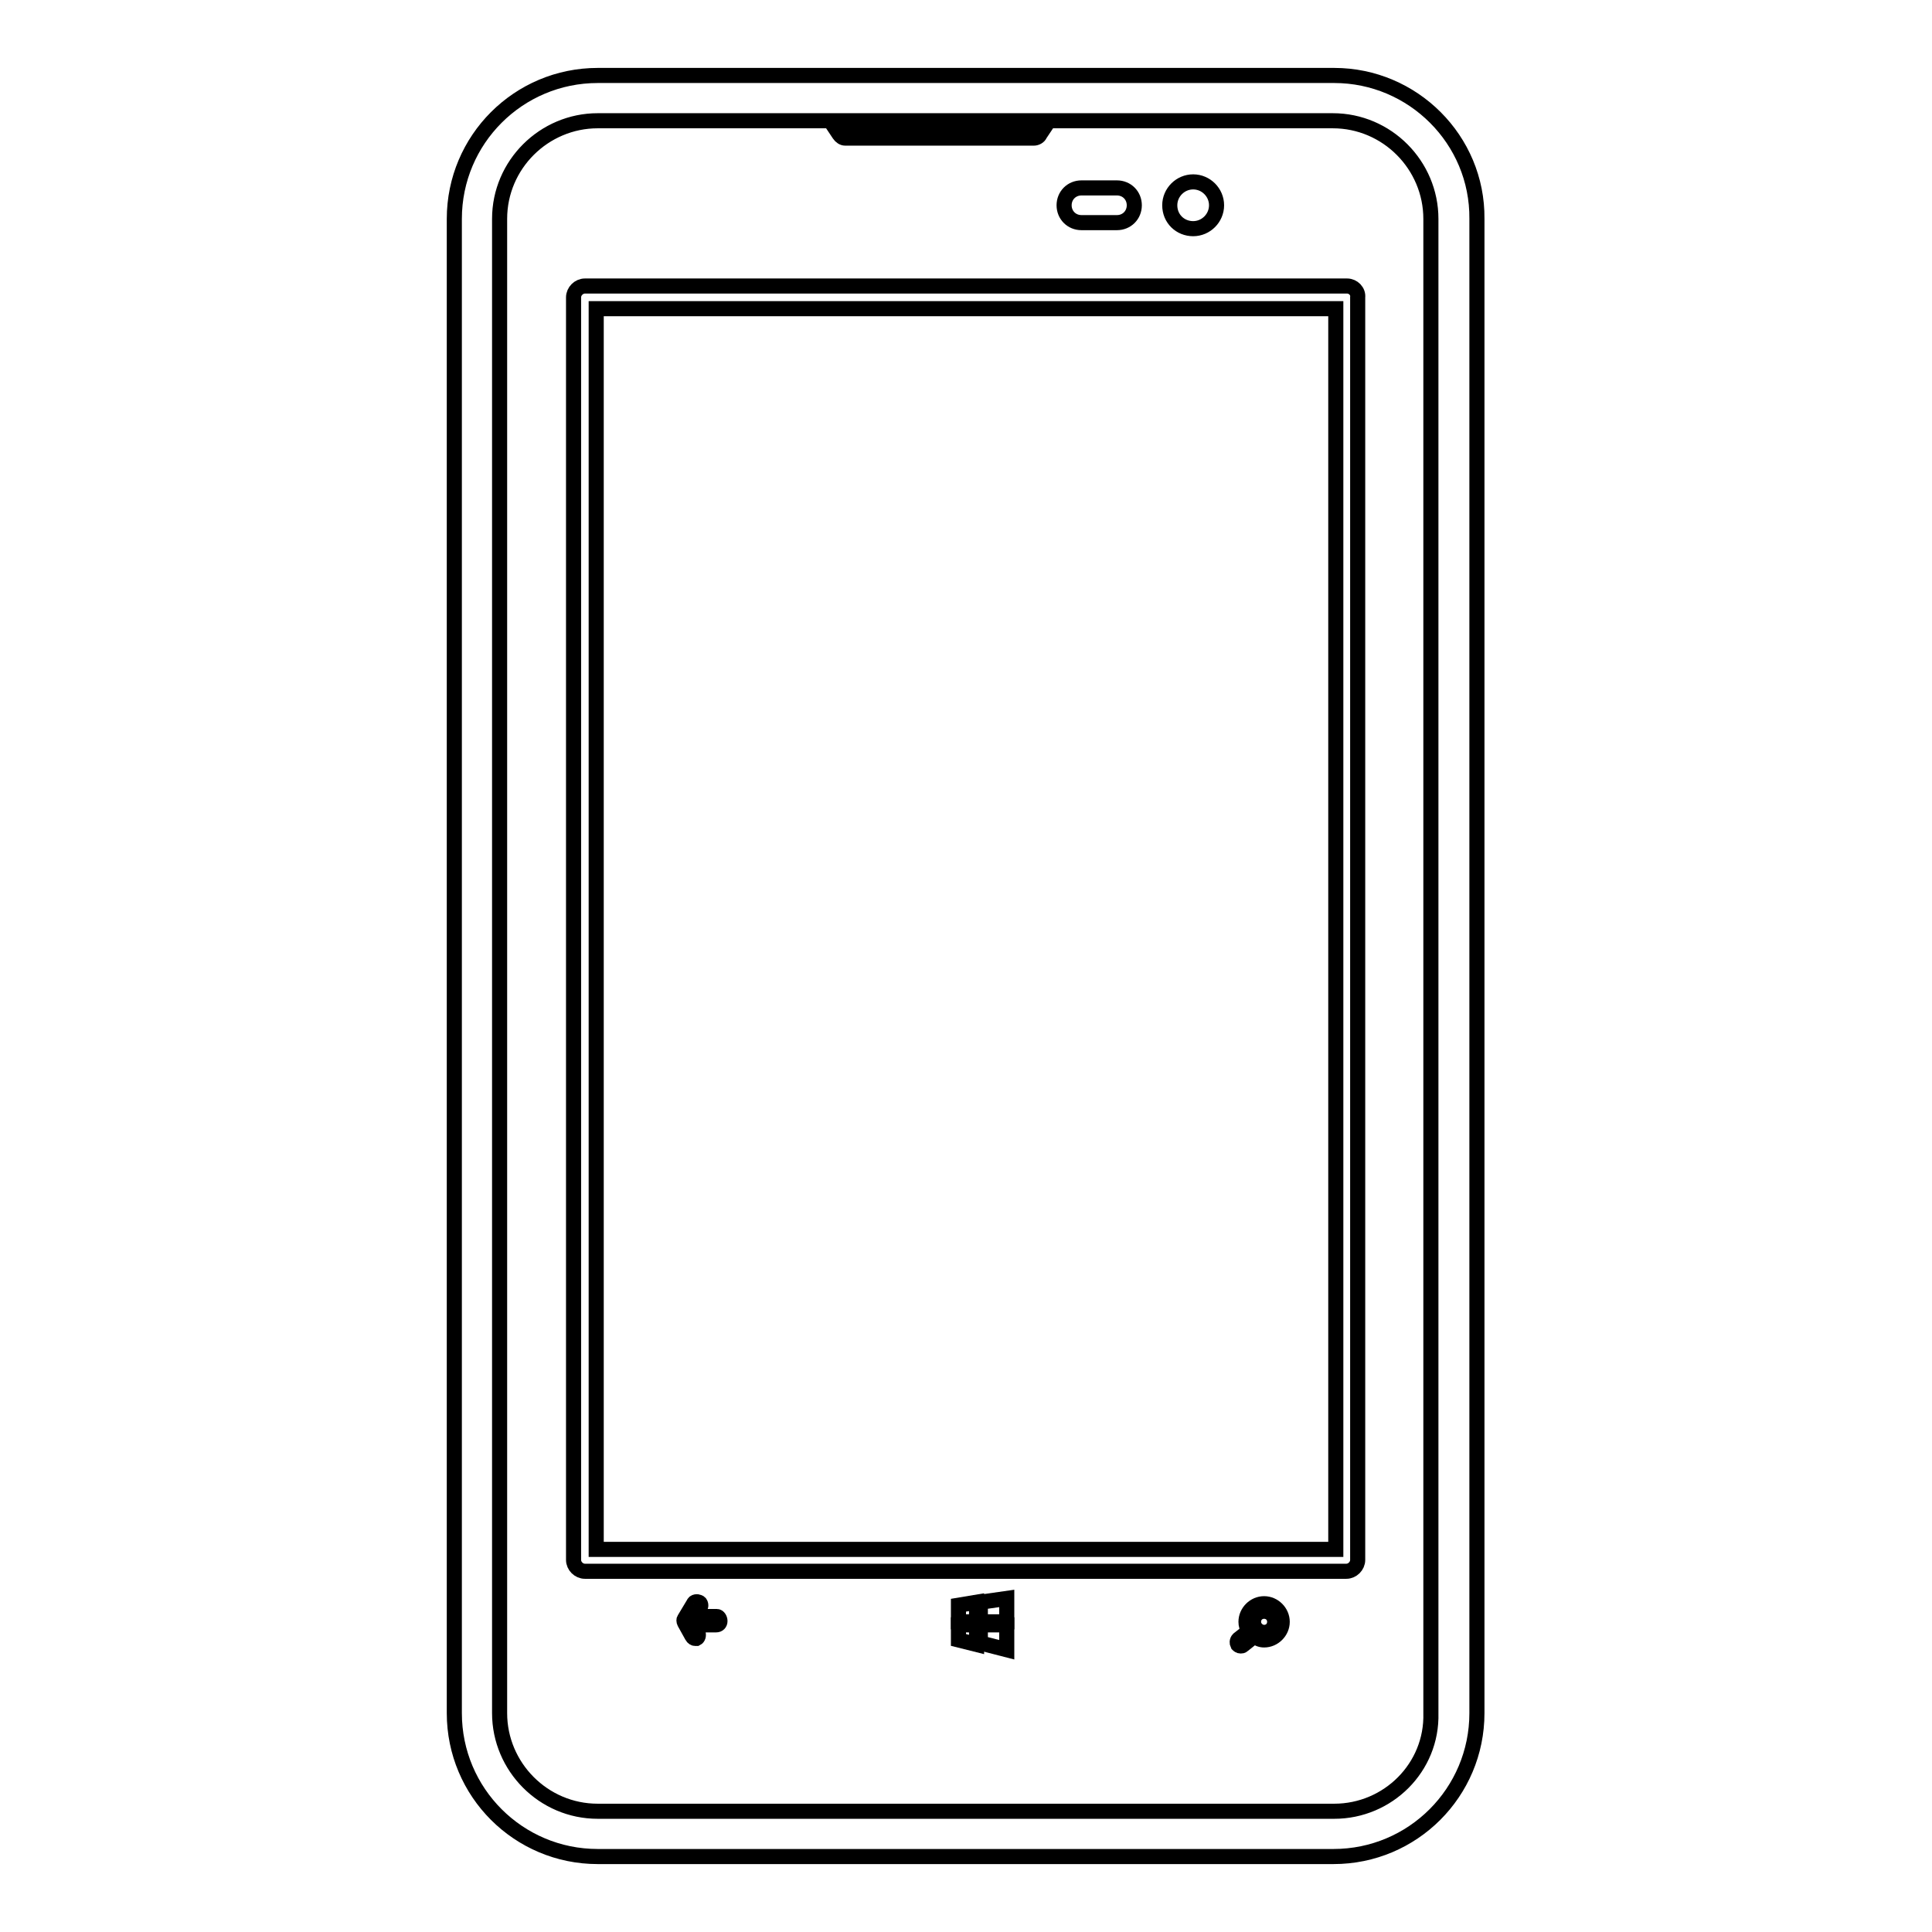
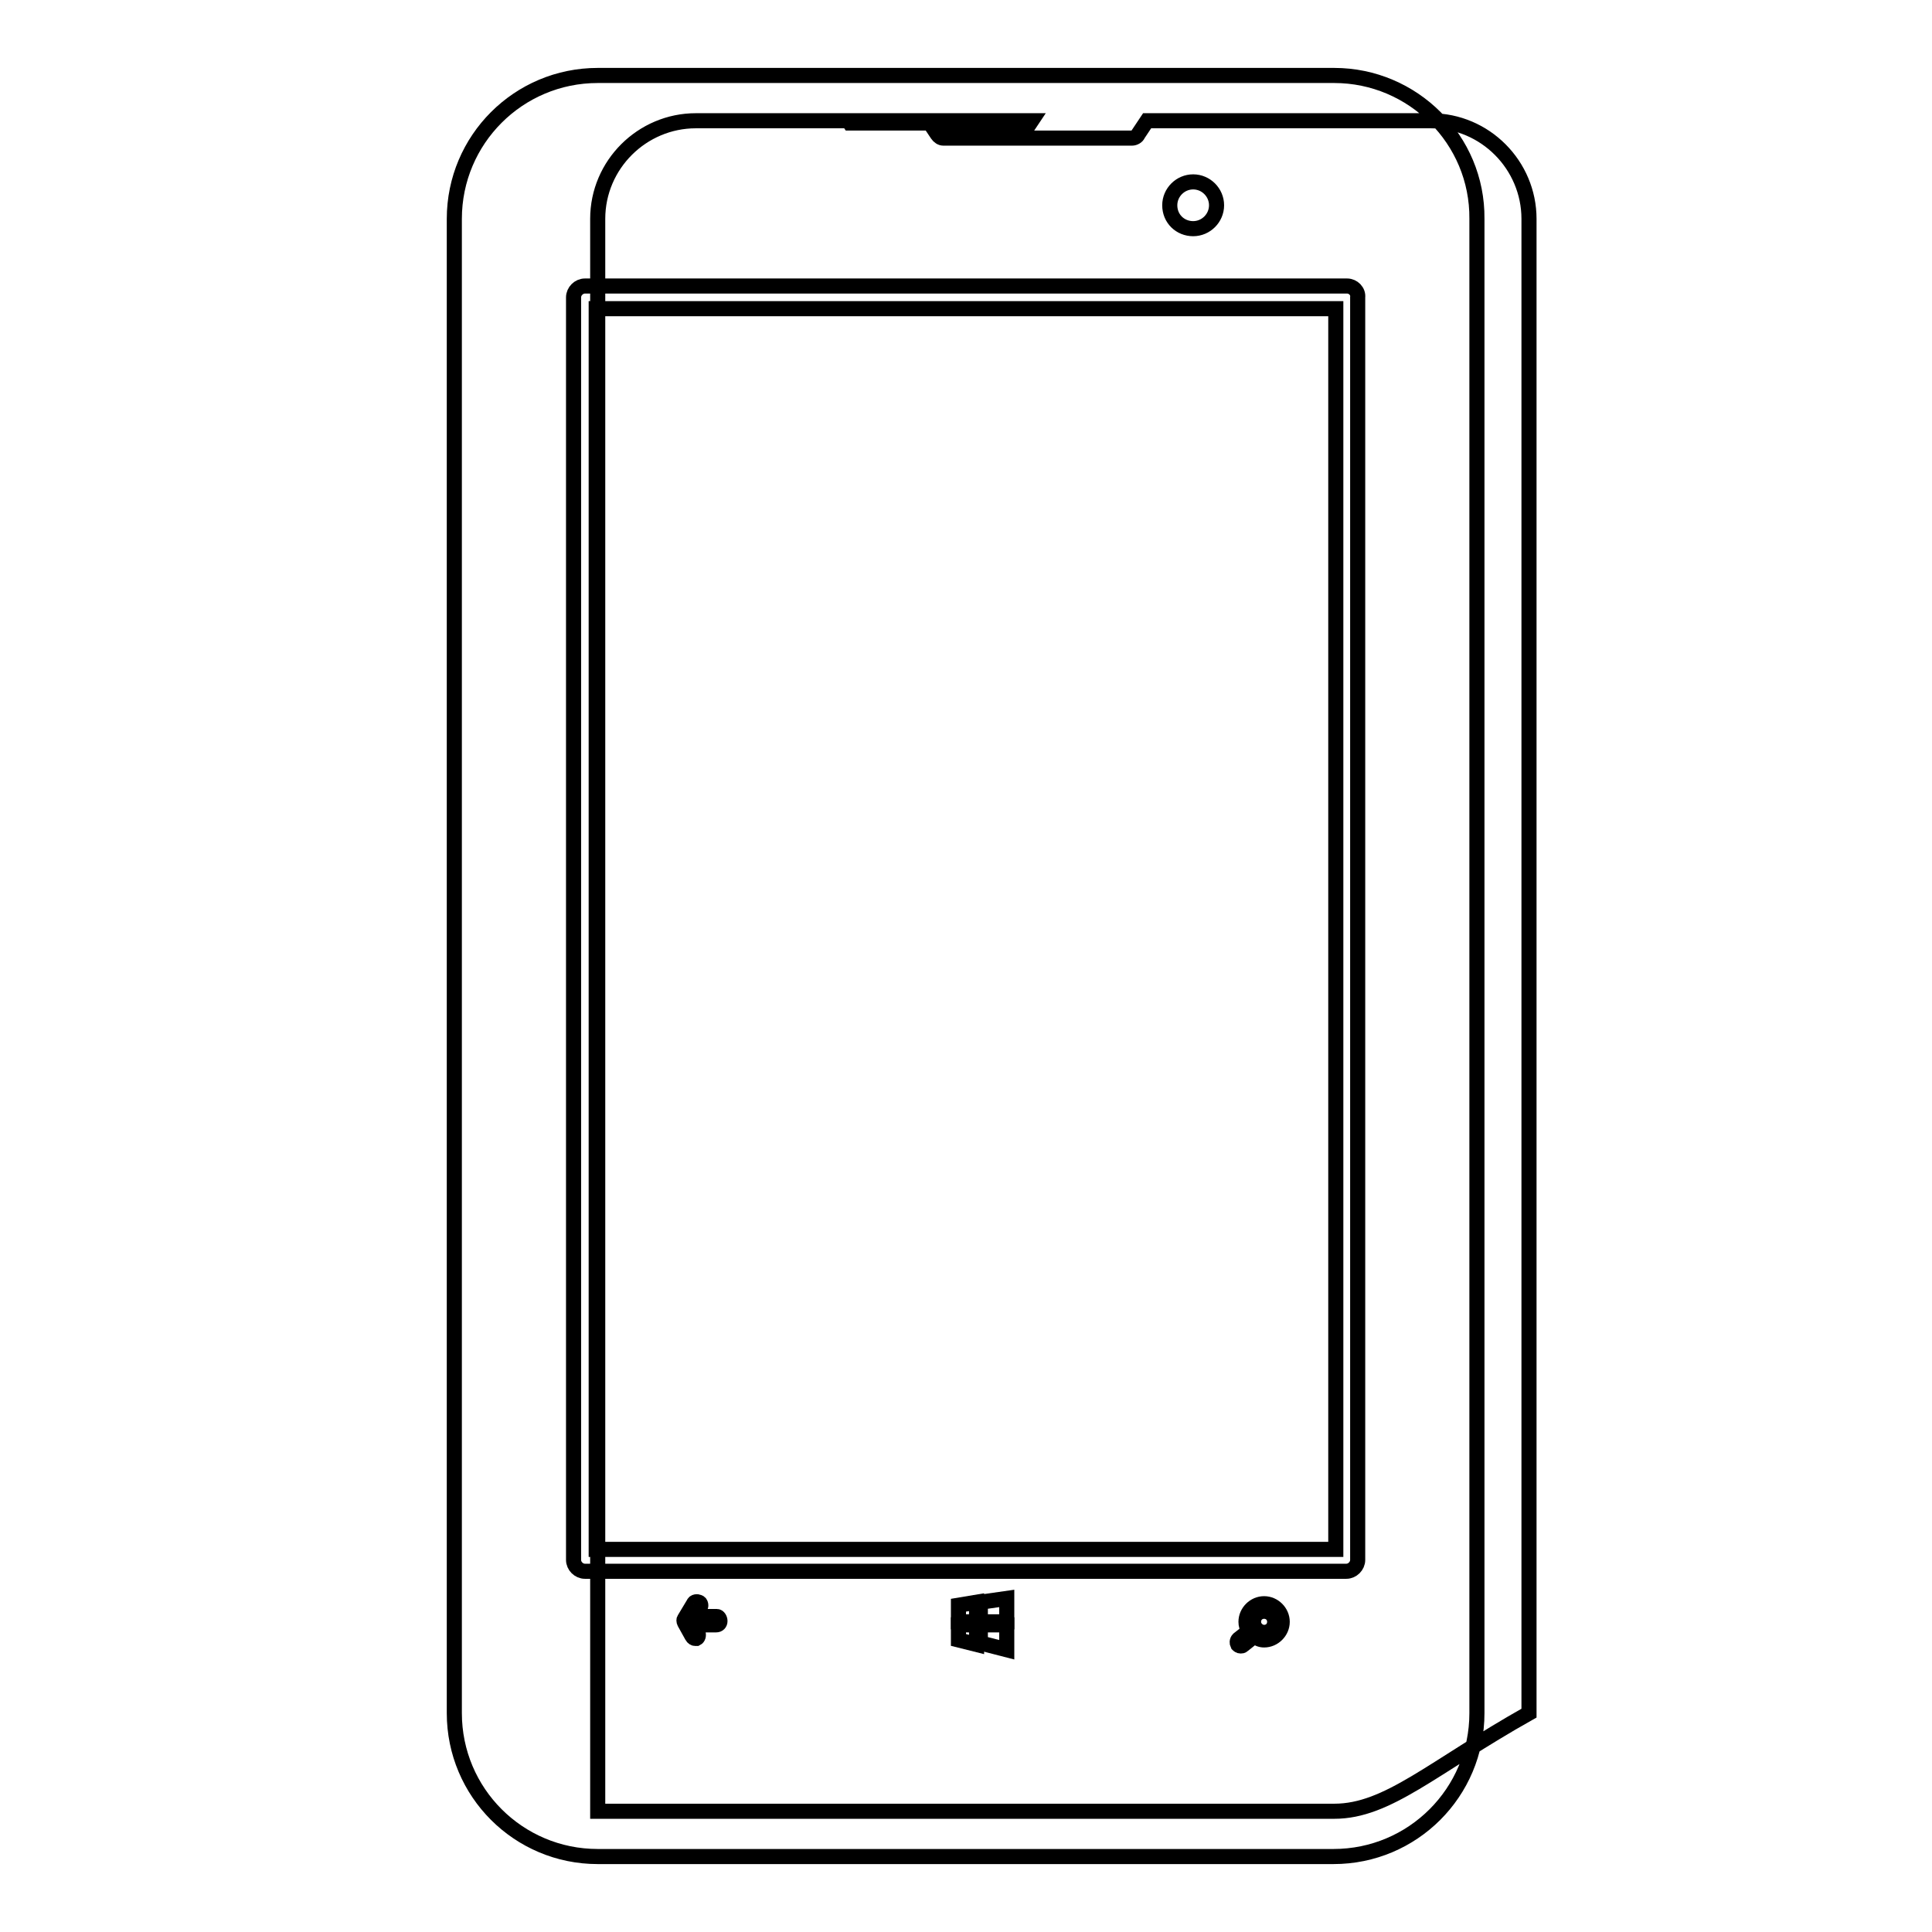
<svg xmlns="http://www.w3.org/2000/svg" version="1.1" x="0px" y="0px" viewBox="0 0 256 256" enable-background="new 0 0 256 256" xml:space="preserve">
  <g>
    <g>
      <g>
        <g>
          <path stroke-width="2" fill-opacity="0" stroke="#000000" d="M178.5,37.9H77.5c-0.8,0-1.5,0.7-1.5,1.5v167.3c0,0.8,0.7,1.5,1.5,1.5h100.9c0.8,0,1.5-0.7,1.5-1.5V39.4C180,38.6,179.3,37.9,178.5,37.9z M177,205.3H79V40.9H177V205.3L177,205.3z" />
          <path stroke-width="2" fill-opacity="0" stroke="#000000" d="M95,214.2h-2.9l0.7-1.2c0.1-0.2,0.1-0.6-0.2-0.7c-0.2-0.1-0.6-0.1-0.7,0.2l-1.2,2c-0.1,0.1-0.1,0.3,0,0.5l1,1.8c0.1,0.2,0.3,0.3,0.4,0.3c0.1,0,0.2,0,0.2,0c0.2-0.1,0.3-0.4,0.2-0.7l-0.6-1.1h3c0.3,0,0.5-0.2,0.5-0.5S95.2,214.2,95,214.2z" />
          <path stroke-width="2" fill-opacity="0" stroke="#000000" d="M127 214.9L129.4 214.9 129.4 212.3 127 212.7 z" />
          <path stroke-width="2" fill-opacity="0" stroke="#000000" d="M127 217.3L129.4 217.9 129.4 215.3 127 215.3 z" />
          <path stroke-width="2" fill-opacity="0" stroke="#000000" d="M129.9 214.9L133.4 214.9 133.4 211.8 129.9 212.3 z" />
          <path stroke-width="2" fill-opacity="0" stroke="#000000" d="M129.9 217.7L133.4 218.6 133.4 215.3 129.9 215.3 z" />
          <path stroke-width="2" fill-opacity="0" stroke="#000000" d="M167.5,212.5c-1.3,0-2.4,1.1-2.4,2.4c0,0.4,0.1,0.8,0.4,1.2l-1.4,1.1c-0.2,0.2-0.2,0.5-0.1,0.7c0.1,0.1,0.2,0.2,0.4,0.2c0.1,0,0.2,0,0.3-0.1l1.5-1.2c0.4,0.3,0.8,0.5,1.3,0.5c1.3,0,2.4-1.1,2.4-2.4C169.9,213.6,168.8,212.5,167.5,212.5z M167.5,216.3c-0.7,0-1.4-0.6-1.4-1.4s0.6-1.4,1.4-1.4c0.8,0,1.4,0.6,1.4,1.4S168.3,216.3,167.5,216.3z" />
          <path stroke-width="2" fill-opacity="0" stroke="#000000" d="M158.1,30.3c1.7,0,3.1-1.4,3.1-3.1s-1.4-3.1-3.1-3.1c-1.7,0-3.1,1.4-3.1,3.1C155,29,156.4,30.3,158.1,30.3z" />
-           <path stroke-width="2" fill-opacity="0" stroke="#000000" d="M176.8,10H79.2c-10.5,0-19,8.5-19,19v198c0,10.5,8.5,19,19,19h97.5c10.5,0,19-8.5,19-19V29C195.8,18.5,187.2,10,176.8,10z M176.8,240H79.2c-7.2,0-13-5.9-13-13V29c0-7.2,5.9-13,13-13h30.8l1.2,1.8c0.2,0.3,0.5,0.5,0.8,0.5h25c0.3,0,0.7-0.2,0.8-0.5l1.2-1.8h37.6c7.2,0,13,5.9,13,13v198C189.8,234.2,183.9,240,176.8,240z M112.4,16h24.3l-0.2,0.3h-23.9L112.4,16z" />
-           <path stroke-width="2" fill-opacity="0" stroke="#000000" d="M143.3,29.5h4.7c1.3,0,2.3-1,2.3-2.3c0-1.3-1-2.3-2.3-2.3h-4.7c-1.3,0-2.3,1-2.3,2.3C141,28.5,142,29.5,143.3,29.5z" />
+           <path stroke-width="2" fill-opacity="0" stroke="#000000" d="M176.8,10H79.2c-10.5,0-19,8.5-19,19v198c0,10.5,8.5,19,19,19h97.5c10.5,0,19-8.5,19-19V29C195.8,18.5,187.2,10,176.8,10z M176.8,240H79.2V29c0-7.2,5.9-13,13-13h30.8l1.2,1.8c0.2,0.3,0.5,0.5,0.8,0.5h25c0.3,0,0.7-0.2,0.8-0.5l1.2-1.8h37.6c7.2,0,13,5.9,13,13v198C189.8,234.2,183.9,240,176.8,240z M112.4,16h24.3l-0.2,0.3h-23.9L112.4,16z" />
        </g>
      </g>
      <g />
      <g />
      <g />
      <g />
      <g />
      <g />
      <g />
      <g />
      <g />
      <g />
      <g />
      <g />
      <g />
      <g />
      <g />
    </g>
  </g>
</svg>